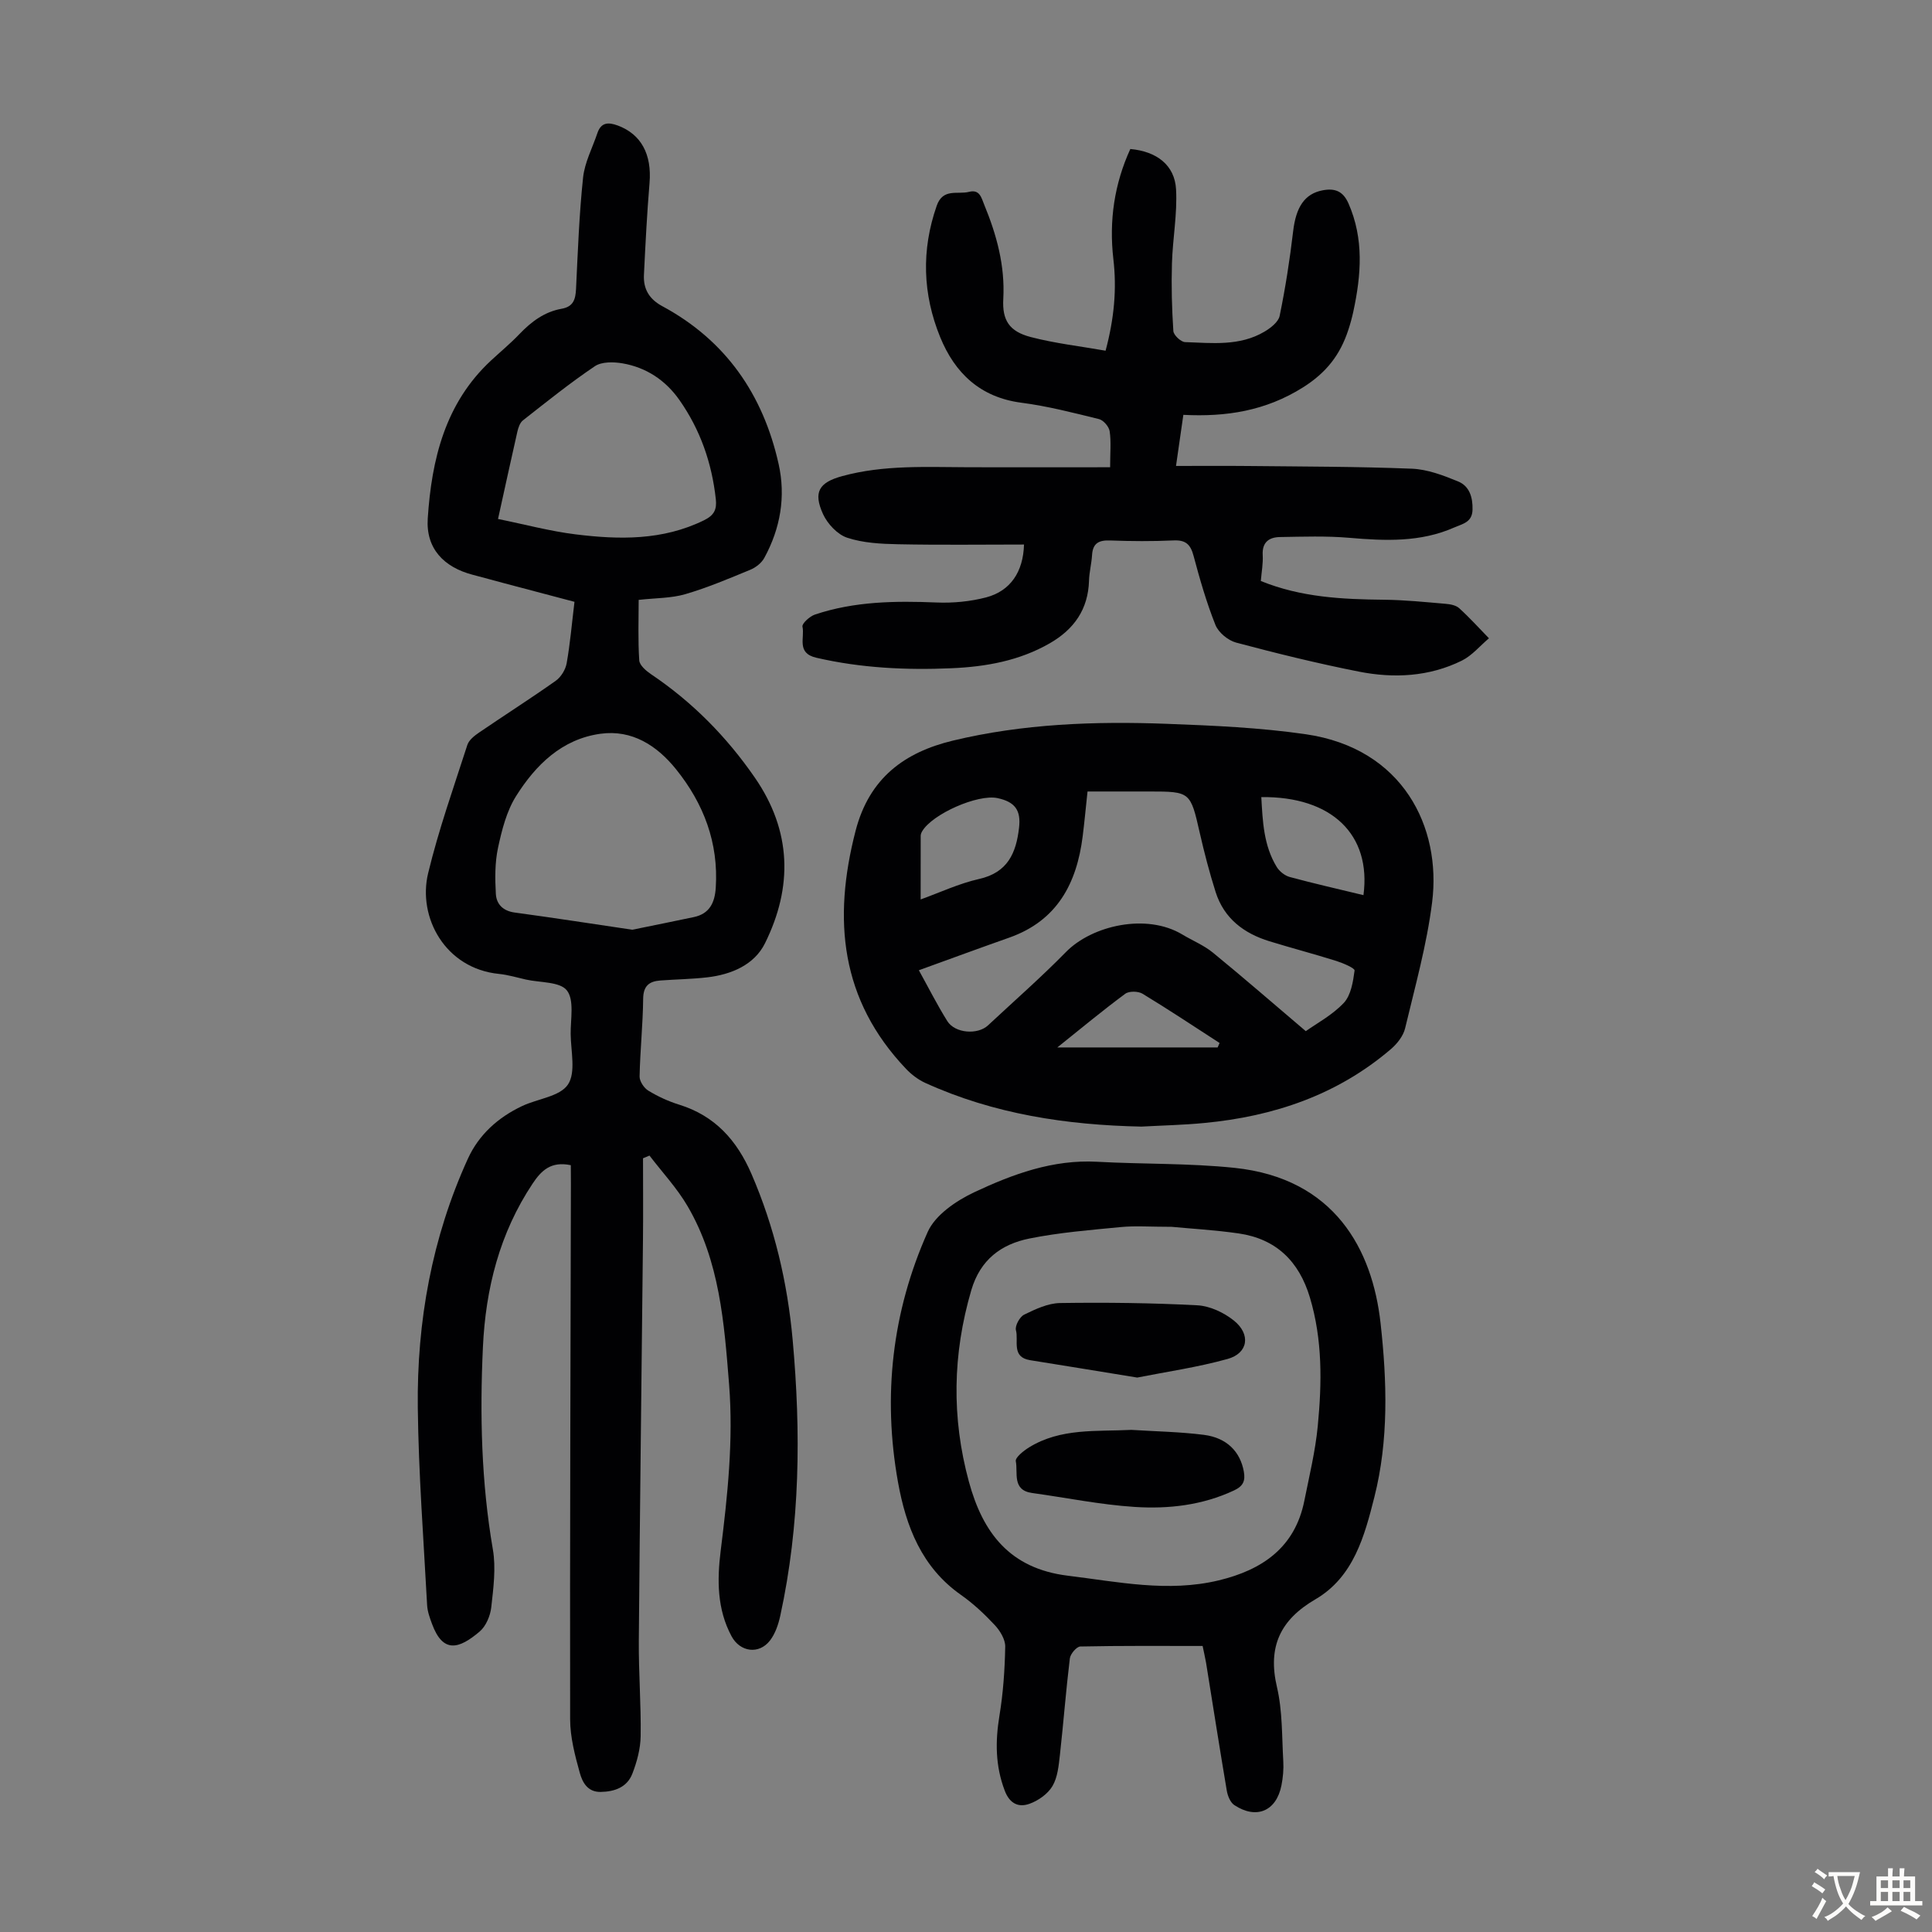
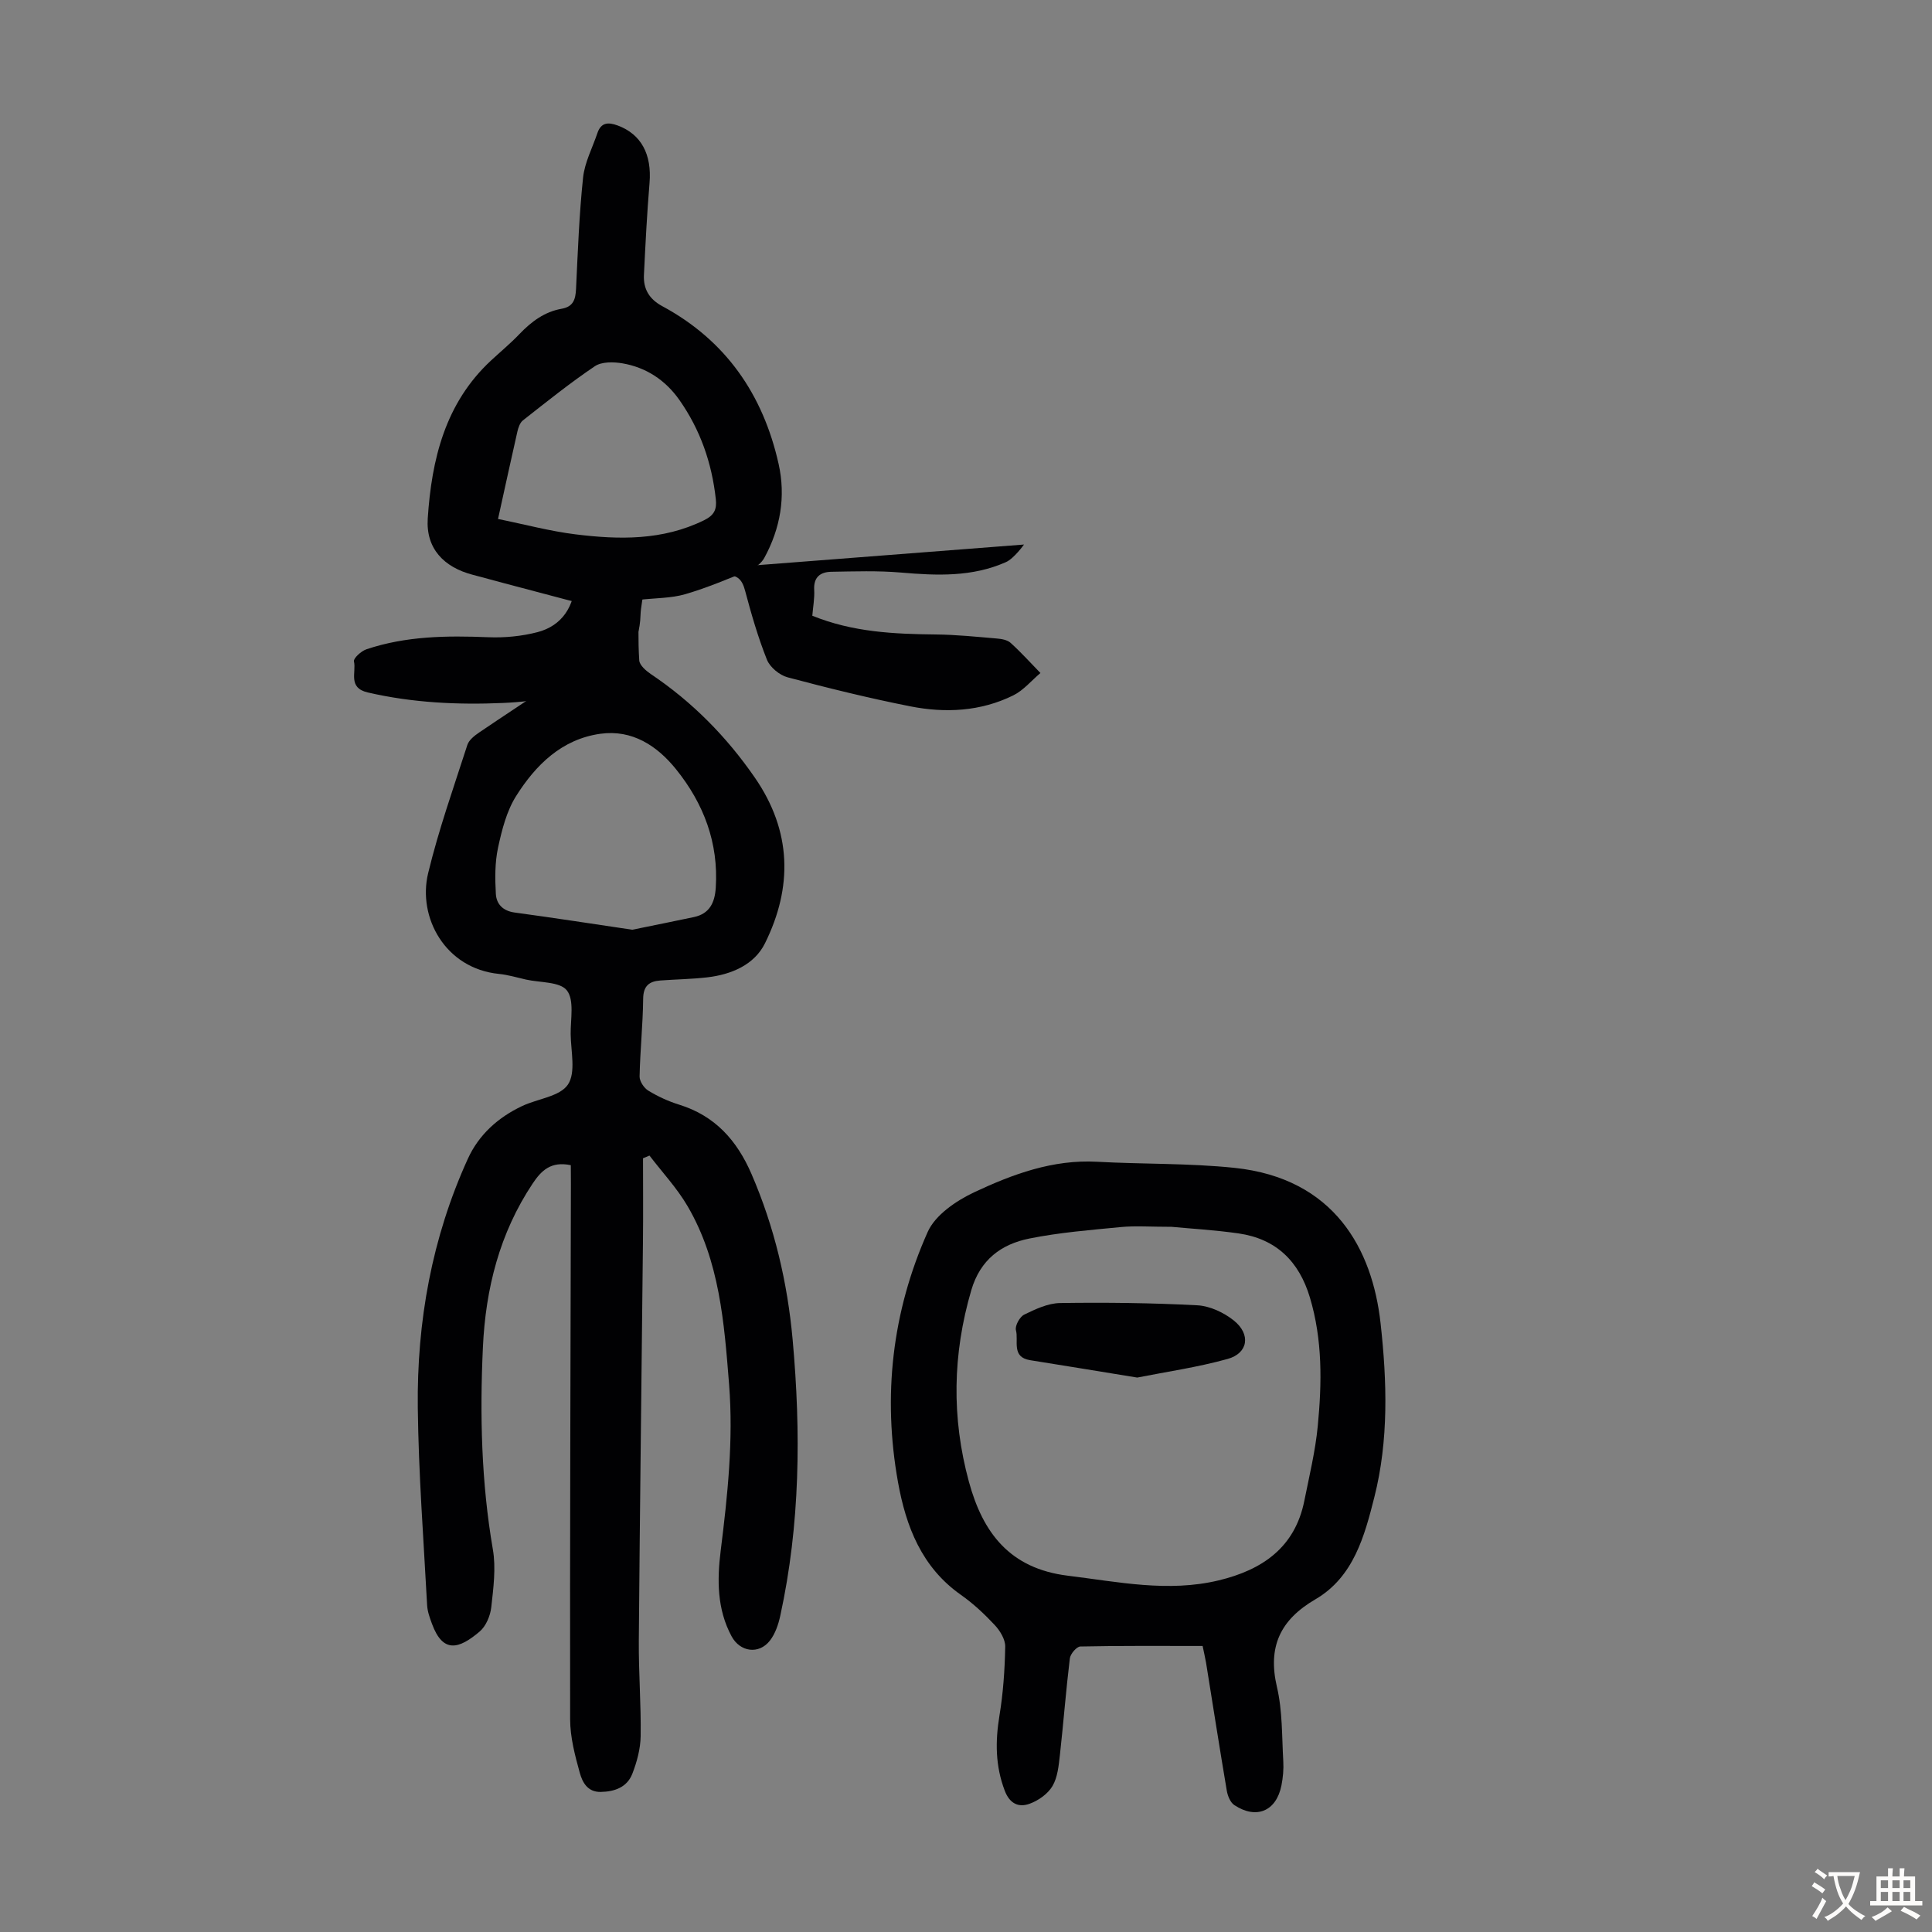
<svg xmlns="http://www.w3.org/2000/svg" enable-background="new 0 0 400 400" viewBox="0 0 400 400">
  <rect x="0" y="0" width="400" height="400" fill="#808080" stroke="none" />
  <g fill="#010103">
    <path d="m118.18 241.24c-4.11-.86-6.1 1.1-7.9 3.8-6.85 10.28-9.74 21.77-10.3 33.91-.65 14-.33 27.95 2.06 41.83.67 3.87.11 8.02-.33 12-.2 1.76-1.09 3.89-2.39 5-4.33 3.69-7.62 4.56-9.88-1.58-.46-1.25-.94-2.56-1.01-3.87-.73-13.62-1.77-27.23-1.93-40.86-.21-17.85 2.91-35.19 10.36-51.55 2.28-5.01 6.27-8.58 11.25-10.93 3.22-1.52 7.8-1.96 9.47-4.44 1.68-2.49.61-6.9.57-10.47-.03-3.09.78-7.02-.78-9.02-1.44-1.84-5.54-1.6-8.47-2.25-1.85-.42-3.7-.98-5.58-1.17-11.17-1.11-16.88-11.74-14.68-20.85 2.17-8.99 5.28-17.75 8.12-26.56.33-1.02 1.48-1.92 2.45-2.58 5.27-3.6 10.65-7.02 15.85-10.7 1.09-.77 2.02-2.3 2.26-3.62.72-4.06 1.07-8.19 1.62-12.73-4.93-1.31-9.75-2.58-14.56-3.85-2.16-.57-4.31-1.18-6.48-1.74-6.02-1.57-9.75-5.45-9.34-11.67.8-12.21 3.59-23.87 13.1-32.7 1.97-1.83 4.05-3.55 5.9-5.49 2.46-2.57 5.19-4.61 8.74-5.23 2.41-.43 2.85-1.94 2.96-4.06.37-7.71.65-15.43 1.46-23.1.33-3.13 1.93-6.13 2.96-9.19.76-2.26 2.26-2.31 4.23-1.58 4.84 1.8 7.06 5.96 6.57 11.89-.53 6.33-.85 12.69-1.16 19.04-.14 2.91 1.08 5 3.8 6.47 13.14 7.08 20.86 18.28 24.08 32.65 1.52 6.79.37 13.37-2.96 19.47-.57 1.05-1.77 1.99-2.89 2.45-4.44 1.83-8.89 3.72-13.48 5.06-2.92.85-6.11.78-9.64 1.18 0 4.11-.16 8.34.12 12.53.07 1.01 1.41 2.16 2.43 2.85 8.56 5.76 15.65 12.94 21.51 21.43 7.63 11.06 7.86 22.64 2.09 34.29-2.21 4.46-6.96 6.47-11.96 7.05-3.22.37-6.47.41-9.7.65-2.3.17-3.53 1.1-3.56 3.78-.06 5.37-.63 10.72-.74 16.09-.02.99.91 2.39 1.81 2.94 1.99 1.21 4.16 2.21 6.39 2.9 7.41 2.3 11.94 7.37 14.96 14.33 4.76 11 7.46 22.49 8.53 34.35 1.73 19.14 1.56 38.23-2.56 57.12-.39 1.8-1.04 3.73-2.14 5.15-2.28 2.94-6.19 2.38-7.95-.89-3.02-5.61-3-11.68-2.25-17.7 1.43-11.45 2.65-22.89 1.74-34.45-1.01-12.73-1.95-25.53-8.59-36.89-2.19-3.75-5.23-7-7.89-10.48-.45.19-.89.37-1.34.56 0 5.65.05 11.3-.01 16.95-.28 27.64-.64 55.29-.86 82.93-.05 6.59.48 13.19.38 19.78-.04 2.6-.77 5.31-1.72 7.76-1.08 2.78-3.62 3.72-6.55 3.77-2.76.05-3.8-2.05-4.33-3.95-1-3.6-1.99-7.37-2-11.07-.06-36.94.08-73.88.16-110.82-.02-1.31-.02-2.63-.02-3.92zm12.73-48.75c4.71-.96 8.73-1.77 12.75-2.62 3.26-.69 4.33-3 4.53-6.07.6-9.31-2.5-17.42-8.21-24.52-3.94-4.9-9.11-8.27-15.68-7.36-7.98 1.11-13.39 6.45-17.45 12.9-1.97 3.13-2.95 7.03-3.74 10.71-.66 3.08-.63 6.37-.45 9.54.12 2.1 1.45 3.53 3.9 3.86 8.29 1.12 16.56 2.41 24.35 3.56zm-27.8-85.04c5.59 1.13 10.77 2.53 16.04 3.18 9.04 1.12 18.04 1.29 26.6-2.91 2.1-1.03 2.69-2.22 2.45-4.39-.82-7.48-3.21-14.36-7.54-20.52-2.88-4.1-6.88-6.75-11.82-7.59-1.84-.31-4.27-.35-5.68.6-5.15 3.47-10.01 7.38-14.9 11.22-.61.48-.95 1.49-1.14 2.31-1.31 5.76-2.56 11.53-4.01 18.1z" />
-     <path d="m236.32 233.25c-15.48-.32-30.53-2.58-44.74-9.04-1.47-.67-2.87-1.73-3.99-2.91-13.58-14.28-15.21-30.89-10.45-49.29 2.84-10.99 10.21-16.27 20.09-18.66 14.54-3.51 29.46-4.05 44.36-3.49 9.59.36 19.24.78 28.72 2.15 20.22 2.92 28.13 19.31 26.2 34.76-1.1 8.81-3.53 17.47-5.6 26.14-.38 1.58-1.64 3.18-2.92 4.28-11.1 9.51-24.29 13.95-38.63 15.31-4.31.42-8.68.51-13.04.75zm-46.08-32.37c1.96 3.54 3.77 7.13 5.89 10.53 1.58 2.53 6.28 2.89 8.43.88 5.4-5.04 10.97-9.92 16.14-15.19 5.4-5.51 16.68-8.08 24.09-3.62 2.11 1.27 4.46 2.22 6.34 3.76 6.37 5.21 12.59 10.62 19.22 16.25 2.2-1.57 5.46-3.3 7.86-5.84 1.49-1.59 1.93-4.38 2.24-6.71.07-.5-2.39-1.54-3.8-1.99-4.58-1.44-9.23-2.66-13.82-4.07-5.31-1.63-9.41-4.73-11.15-10.2-1.28-4.04-2.35-8.15-3.29-12.28-1.92-8.44-1.94-8.53-10.4-8.53-4.31 0-8.62 0-12.83 0-.37 3.48-.64 6.37-1 9.25-1.22 9.77-5.27 17.49-15.19 21-6.12 2.16-12.19 4.39-18.73 6.76zm.37-14.66c3.95-1.42 7.93-3.3 12.11-4.24 5.92-1.33 7.66-5.38 8.26-10.58.43-3.64-.82-5.38-4.46-6.16-4.07-.87-13.52 3.29-15.61 6.89-.16.27-.29.61-.29.92-.01 4.31-.01 8.62-.01 13.17zm70.53-21.19c.28 5.02.48 10.02 3.19 14.46.56.92 1.67 1.8 2.69 2.08 5.05 1.37 10.17 2.52 15.27 3.76 1.66-12.53-6.56-20.47-21.15-20.3zm-42.23 51.83h33.19c.13-.31.26-.62.4-.92-5.3-3.43-10.56-6.93-15.95-10.2-.9-.54-2.79-.58-3.58.01-4.64 3.43-9.08 7.12-14.06 11.11z" />
-     <path d="m212.01 112.74c-8.71 0-17.4.12-26.09-.06-3.53-.07-7.22-.26-10.52-1.35-2.02-.67-4.06-2.86-4.99-4.87-2.09-4.58-.84-6.57 3.94-7.88 8.67-2.38 17.53-1.86 26.36-1.84 9.58.02 19.17 0 29.13 0 0-3.07.23-5.31-.1-7.47-.15-.95-1.28-2.27-2.2-2.5-5.32-1.31-10.66-2.69-16.07-3.39-8.53-1.11-13.78-6.14-16.82-13.59-3.62-8.88-3.93-18-.71-27.2 1.29-3.69 4.32-2.27 6.69-2.87 2.21-.56 2.55 1.21 3.13 2.63 2.58 6.26 4.34 12.65 3.96 19.54-.24 4.41 1.22 6.72 5.68 7.89 5.02 1.31 10.23 1.9 15.5 2.83 1.8-6.75 2.33-12.81 1.61-18.97-.92-7.95.2-15.55 3.51-22.79 5.46.49 9.19 3.33 9.47 8.35.28 5.07-.7 10.21-.85 15.32-.14 4.67-.02 9.36.29 14.02.06.85 1.57 2.27 2.44 2.29 5.56.19 11.27.87 16.38-2.14 1.3-.76 2.93-2.02 3.19-3.3 1.19-5.78 2.1-11.63 2.79-17.5.59-5.03 2.38-7.78 6.12-8.49 2.51-.47 4.2.15 5.33 2.7 3.24 7.36 2.64 14.83 1.02 22.37-.28 1.31-.64 2.61-1.06 3.88-1.68 5.11-4.52 8.81-9.41 11.88-7.73 4.85-15.86 6.11-24.73 5.66-.51 3.57-.97 6.74-1.52 10.58 5.16 0 10.05-.04 14.95.01 11.3.12 22.61.11 33.9.56 3.22.13 6.5 1.38 9.54 2.63 2.36.96 3.07 3.27 3 5.88s-2.07 2.9-3.74 3.64c-7.01 3.11-14.32 2.8-21.75 2.16-4.77-.41-9.59-.24-14.39-.16-2.25.04-3.71 1.07-3.56 3.73.1 1.75-.24 3.52-.39 5.37 8.36 3.4 16.91 3.79 25.55 3.88 4.23.04 8.46.48 12.68.84.98.08 2.16.29 2.84.91 2.16 1.96 4.12 4.13 6.16 6.23-1.86 1.57-3.5 3.58-5.62 4.63-6.77 3.34-14.07 3.7-21.32 2.27-8.54-1.69-17-3.77-25.41-6.01-1.67-.45-3.65-2.08-4.28-3.66-1.85-4.64-3.24-9.48-4.53-14.32-.63-2.37-1.65-3.29-4.15-3.17-4.36.2-8.74.17-13.1.01-2.32-.09-3.61.53-3.76 3.01-.11 1.78-.58 3.54-.63 5.31-.18 5.95-3.1 10.08-8.15 12.98-6.29 3.61-13.19 4.84-20.28 5.15-9.41.41-18.76-.03-28.02-2.17-4.21-.97-2.35-4.19-2.88-6.44-.15-.62 1.5-2.14 2.58-2.5 8.19-2.75 16.65-2.85 25.2-2.5 3.41.14 6.96-.2 10.26-1.06 5.02-1.33 7.67-5.28 7.83-10.94z" />
+     <path d="m212.01 112.74s-2.07 2.9-3.74 3.64c-7.01 3.11-14.32 2.8-21.75 2.16-4.77-.41-9.59-.24-14.39-.16-2.25.04-3.71 1.07-3.56 3.73.1 1.75-.24 3.52-.39 5.37 8.36 3.4 16.91 3.79 25.55 3.88 4.23.04 8.46.48 12.68.84.98.08 2.16.29 2.84.91 2.16 1.96 4.12 4.13 6.16 6.23-1.86 1.57-3.5 3.58-5.62 4.63-6.77 3.34-14.07 3.7-21.32 2.27-8.54-1.69-17-3.77-25.41-6.01-1.67-.45-3.65-2.08-4.28-3.66-1.85-4.64-3.24-9.48-4.53-14.32-.63-2.37-1.65-3.29-4.15-3.17-4.36.2-8.74.17-13.1.01-2.32-.09-3.61.53-3.76 3.01-.11 1.78-.58 3.54-.63 5.31-.18 5.95-3.1 10.08-8.15 12.98-6.29 3.61-13.19 4.84-20.28 5.15-9.41.41-18.76-.03-28.02-2.17-4.21-.97-2.35-4.19-2.88-6.44-.15-.62 1.5-2.14 2.58-2.5 8.19-2.75 16.65-2.85 25.2-2.5 3.41.14 6.96-.2 10.26-1.06 5.02-1.33 7.67-5.28 7.83-10.94z" />
    <path d="m248.99 340.78c-8.56 0-16.94-.07-25.32.11-.77.02-2.06 1.53-2.17 2.47-.81 6.66-1.32 13.35-2.06 20.01-.25 2.19-.47 4.61-1.54 6.42-.96 1.62-2.92 3.01-4.74 3.66-2.26.82-4.12 0-5.15-2.74-1.94-5.11-1.96-10.16-1.09-15.47.78-4.72 1.11-9.53 1.2-14.32.03-1.49-1.07-3.29-2.16-4.46-2.13-2.28-4.45-4.46-7-6.25-8.14-5.72-11.39-14.17-13.04-23.35-3.2-17.85-1.22-35.3 6.15-51.8 1.57-3.52 5.9-6.46 9.64-8.22 7.96-3.74 16.27-6.81 25.42-6.31 9.48.52 19.03.28 28.45 1.26 20.73 2.17 28.56 16.9 30.25 32.15 1.34 12.05 1.7 24.26-1.29 36.05-2.01 7.95-4.27 16.51-12.2 21.13-7.27 4.24-9.92 9.82-7.96 18.17 1.16 4.95 1.01 10.22 1.31 15.36.1 1.65-.06 3.37-.38 5-1.06 5.33-5.18 7.09-9.75 4.08-.84-.55-1.39-1.93-1.57-3.01-1.49-8.82-2.87-17.65-4.29-26.48-.19-1.09-.45-2.16-.71-3.46zm-6.43-86.78c-4.46 0-7.5-.24-10.49.05-6.33.61-12.71 1.12-18.93 2.37-5.83 1.17-10.18 4.36-12.04 10.69-3.88 13.23-4.11 26.41-.5 39.66 2.88 10.58 8.46 17.98 20.47 19.46 10.44 1.28 20.75 3.49 31.25.97 8.98-2.16 15.79-6.77 17.73-16.49 1.03-5.14 2.28-10.27 2.78-15.47.86-8.92 1-17.84-1.63-26.61-2.25-7.5-6.98-12.13-14.74-13.26-5.07-.73-10.21-1.01-13.9-1.37z" />
-     <path d="m234.24 296.04c5.01.32 10.05.4 15.02 1.03 4.76.61 7.52 3.5 8.26 7.59.34 1.89-.09 3.02-2.03 3.92-6.58 3.08-13.6 3.87-20.62 3.41-7.09-.46-14.11-1.91-21.17-2.88-4.22-.58-2.91-4.18-3.39-6.58-.15-.76 1.6-2.15 2.72-2.85 6.58-4.07 13.97-3.27 21.21-3.64z" />
    <path d="m235.45 285.21c-7.91-1.29-15.04-2.46-22.18-3.6-3.93-.63-2.34-4.03-2.93-6.2-.24-.9.78-2.78 1.71-3.23 2.33-1.14 4.92-2.36 7.42-2.4 9.48-.14 18.98-.03 28.45.47 2.58.14 5.45 1.49 7.52 3.14 3.58 2.86 2.99 6.79-1.29 7.97-6.27 1.74-12.77 2.67-18.7 3.85z" />
  </g>
  <path d="m377.9 391.2c-.2.3-.4.5-.6.8-.7-.6-1.4-1-2.2-1.5.2-.3.4-.5.5-.8.6.4 1.4.8 2.3 1.5zm-1.8 6.1c-.2-.2-.5-.4-.9-.6.4-.6.8-1.2 1.2-1.9s.7-1.3.9-1.9c.3.3.5.5.8.7-.7 1.3-1.4 2.6-2 3.7zm2.2-9c-.3.3-.5.5-.6.8-.6-.6-1.3-1.1-2-1.5.3-.3.5-.5.6-.7.6.5 1.3.9 2 1.4zm.3.2v-.9h2 4.5c-.3 1.3-.6 2.5-1 3.6s-.9 2.1-1.4 3c.4.5 1 1 1.6 1.4s1.2.8 1.9 1.1c-.3.2-.5.4-.8.8-.4-.3-1-.7-1.6-1.2s-1.2-1.1-1.6-1.6c-.5.6-1.1 1.1-1.7 1.6s-1.4.9-2.1 1.4c-.1-.3-.3-.5-.7-.8.6-.2 1.2-.5 1.9-1s1.4-1.1 2-1.8c-.5-.8-.9-1.6-1.2-2.5s-.6-2-.8-3.2c-.4.1-.7.1-1 .1zm2.5 2.7c.3 1 .7 1.7 1 2.2.3-.5.6-1.1 1-2s.6-1.9.9-3h-3.2-.4c.1.9.3 1.8.7 2.8z" fill="#fcfbfa" />
  <path d="m396.5 388.5v1.5 3.6h1.5v.9c-.4 0-1 0-1.7 0h-7.9c-.5 0-.9 0-1.2 0v-.9h1.3v-3.5c0-.7 0-1.2 0-1.6h2.4c0-.8 0-1.4 0-1.7h1c0 .3-.1.8-.1 1.7h1.5c0-.8 0-1.4 0-1.7h1c0 .3-.1.9-.1 1.7zm-8.2 9.2c-.2-.3-.5-.5-.8-.8.8-.3 1.4-.6 1.9-.9s1-.7 1.4-1.1c.3.3.6.5.9.8-1.6 1-2.8 1.6-3.4 2zm2.6-6.8v-1.6h-1.5v1.6zm0 2.7v-1.9h-1.5v1.9zm2.4-2.7v-1.6h-1.5v1.6zm0 2.7v-1.9h-1.5v1.9zm.2 2 .7-.8c.4.2.9.5 1.6.8s1.3.7 1.8 1c-.3.3-.5.5-.8.8-.4-.3-1.5-1-3.3-1.8zm2-4.7v-1.6h-1.4v1.6zm0 2.7v-1.9h-1.4v1.9z" fill="#fcfbfa" />
</svg>